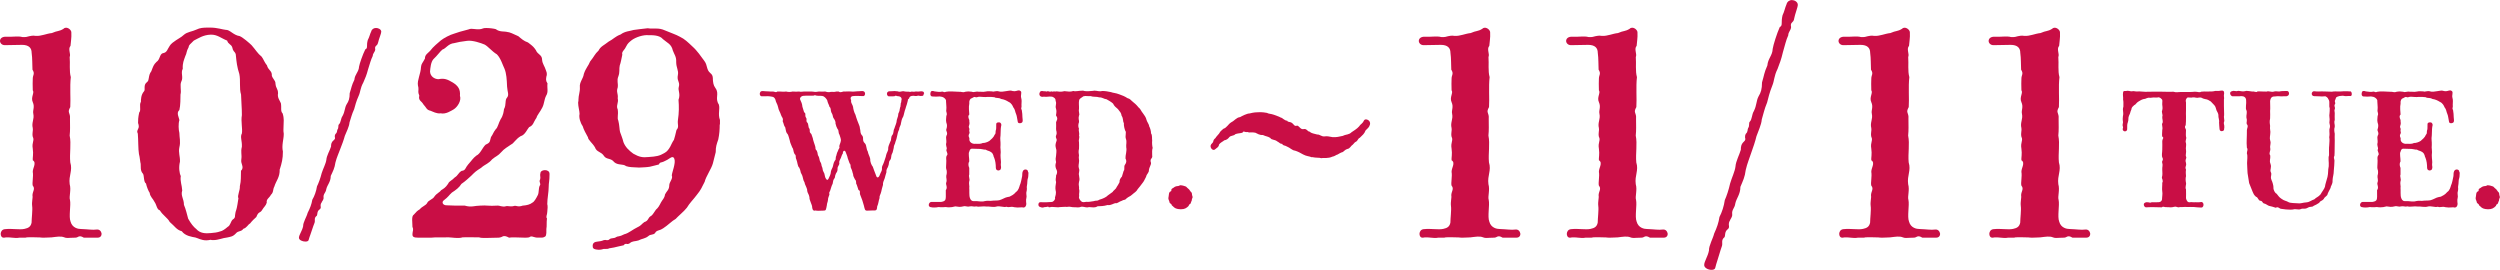
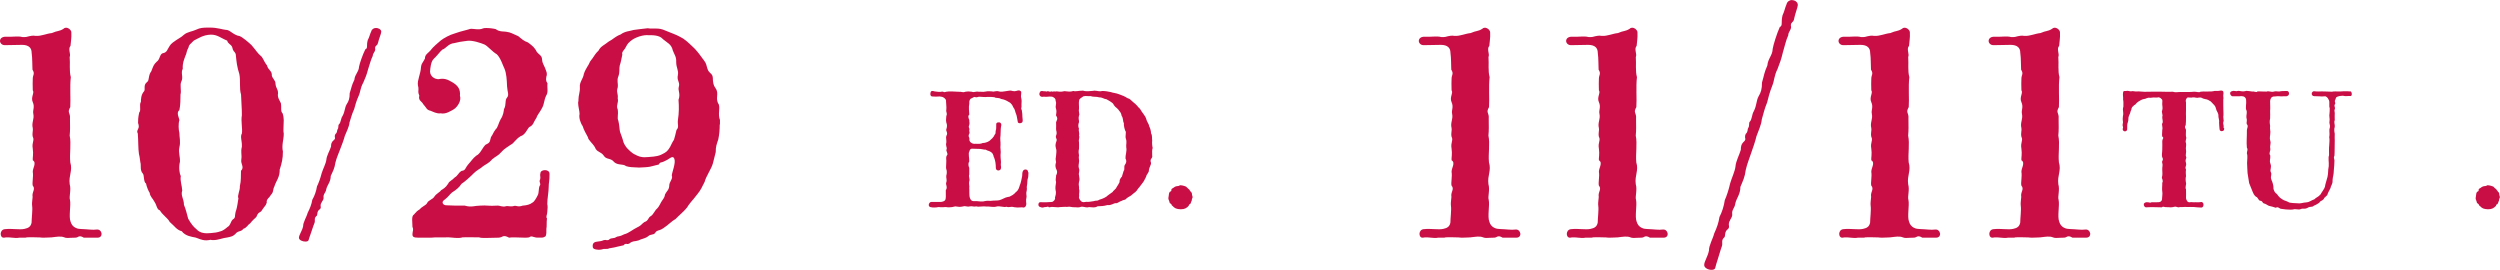
<svg xmlns="http://www.w3.org/2000/svg" id="_レイヤー_2" viewBox="0 0 421.18 45.45">
  <defs>
    <style>.cls-1{fill:#c90e45;}</style>
  </defs>
  <g id="_レイヤー_3">
    <path class="cls-1" d="M17.12,39.37c0,.33-.19.67-.67.67h-2.33c-.48-.29-.67-.24-.86-.19-.19.09-.33.19-.57.19-.62,0-1.05.05-1.33.05-.24,0-.38-.05-.52-.1-.57-.24-1.28-.1-2.14,0-.33,0-.76.05-1.28.05-.24,0-.52,0-.81-.05h-.33c-.48,0-1.05-.05-1.76,0-.14.05-.24.05-.33.05h-.67c-.19,0-.38,0-.62.05h-.24c-.38,0-.86-.1-1.38-.1-.19,0-.38,0-.57.05h-.1c-.67,0-.71-1.33.19-1.43,1.33-.14,2.47.14,3.33-.05.67-.14,1.05-.38,1.19-1.05,0-.62.19-2.23.1-2.76-.1-.81.14-1.38.05-1.85,0-.62.52-1.09.05-1.62-.14-.43.14-1.57,0-2.33,0-.33.14-.67.24-1,.09-.38.14-.71-.24-.95-.05-.33.14-1.05,0-1.95-.19-1.09.33-1.38,0-2-.14-.62.09-1.09,0-1.47-.24-.95.29-1.47.09-2.42-.14-.62.29-1.09-.09-1.95-.38-.81.33-1.57,0-2-.05-.95,0-1.33,0-1.95,0-.29.09-.52.14-.71.05-.24.05-.43-.19-.81-.05-.86,0-1.85-.14-2.85,0-.81-.48-1.33-1.62-1.33s-1.76.05-2.9.05c-.52,0-.81-.38-.81-.71,0-.38.33-.76,1.09-.71.95.05,2.04-.14,2.66.05.57.05.9-.05,1.19-.14.29-.05.57-.14,1.09-.05.95.05,1.76-.38,2.71-.48.95-.43,1.19-.24,1.95-.71.14-.14.29-.19.43-.19.48,0,.95.48.9.86.05.86-.1,1.52-.14,2.19-.48.57.1,1.33-.14,1.9.1,1.09-.1,2.33.19,3.38-.19,1.57,0,3.71-.09,5.04-.29.52-.29.76-.19,1,.05.19.19.43.14.95,0,1.24.05,1.9-.05,2.85.29,1.43-.05,3,.1,4.52.43,1.38-.29,2.19-.1,3.66.29,1-.14,2.09.05,2.66.19.9-.24,2.81.1,3.66.29,1.09,1.33,1.24,1.71,1.24,1.33.05,1.95.19,2.71.09.48-.05.76.33.81.71Z" />
    <path class="cls-1" d="M47.12,28.53c.05,1.33-.62,1.95-.9,2.9-.29.52-.1.95-.57,1.38-.29.57-.81.71-.71,1.33-.14.52-.48.71-.81,1.28-.14.24-.29.29-.43.38-.19.1-.33.29-.52.76-.24.19-.81.76-1.05,1.09-.38.19-.52.71-1.14.9-.33.52-.86.29-1.24.76-.52.57-.9.57-1.52.71-.67.05-1.43.43-2.28.43-.14,0-.33,0-.48-.05-.24.05-.48.09-.71.09-.86,0-1.43-.38-1.85-.48-.52-.1-1.71-.24-2.28-1.05-.9-.24-1.14-.81-2.04-1.57-.33-.67-1.14-1.09-1.66-1.95-.52-.14-.52-.9-.9-1.43-.24-.52-.76-.9-.81-1.52-.19-.24-.52-1.05-.62-1.57-.43-.24-.29-1.38-.52-1.66-.48-.52-.33-1.14-.38-1.66-.09-.29-.14-1.14-.29-1.66-.14-.81-.1-2.33-.19-3.42-.05-.14-.1-.24-.1-.33,0-.24.14-.38.19-.57.1-.19.1-.48-.05-.9,0-.43,0-.9.19-1.76.38-.38-.05-1.28.29-1.81,0-.33,0-1.19.52-1.76.29-.29-.19-1.05.52-1.57.43-.29.14-1.09.71-1.81.33-.86.38-1.09.86-1.57.62-.38.52-1.28,1.05-1.47.57-.09.71-.38.9-.76.19-.29.33-.67.76-1,.86-.67,1.47-.9,1.9-1.33.57-.52,1.47-.57,2.14-.9.57-.29,1.19-.33,1.85-.33h.52c1.09,0,2.04.33,2.57.38.67-.05,1.28.9,2.33,1.05.52.19,1.66,1.19,2,1.52.76.86,1,1.38,1.71,1.95.33.43.43.9.9,1.47.19.76.71.81.81,1.47-.1.62.67,1,.62,1.62.05.43.14.62.24.81.09.19.19.38.19.81-.14.71.29,1.19.48,1.66.14.76-.1,1.33.29,1.71.14.43.19.81.19,1.14,0,.57-.05,1.05-.05,1.62,0,.19,0,.38.05.62v.19c0,.76-.38,1.85-.14,2.85,0,1.24-.19,1.95-.52,3ZM40.75,19.4c0-1.38-.1-2-.14-3.47-.33-1.05-.05-2.33-.29-3.47-.38-1.14-.48-2.09-.57-3,0-.52-.19-.62-.38-.86-.1-.14-.19-.33-.24-.62-.19-.57-.67-.48-.86-1.14-1-.38-1.66-1.05-2.81-1-1.24.05-2.04.62-2.81,1-.48.52-.86.71-.86,1.09-.43.76-.29,1-.57,1.52-.24.71-.48,1.14-.43,2.14-.38.67.14,1.43-.24,2.14-.29.62.05,1.52-.14,2.19,0,.48,0,1.9-.19,2.62-.57.48-.05,1.24,0,1.71-.19.57-.14,1.62,0,2.14,0,.76.24,1.47,0,2.43-.19.9.14,1.52.1,2.42-.24.95-.1,1.95.14,2.42-.14.86.19,1.52.24,2.43-.29.9.29,1.38.29,2.42.33.76.52,1.66.71,2.33.48.86.9,1.38,1.38,1.76.62.71,1.52.76,2.42.67.62-.05,1.09-.1,1.62-.29.33-.05.81-.38,1.24-.76.48-.24.48-.9.86-1.24.33-.19.38-.38.38-.71.05-.24.05-.52.19-.86.14-.38.29-1.43.38-2-.24-.43.29-1.28.24-2.04.24-1.05.14-1.52.19-2.61.33-.29.29-.62.19-.95-.09-.29-.19-.57-.14-.9.14-.95-.14-1.24.1-2.19.05-1-.33-1.66,0-2.23.14-.81-.19-2,0-3.09Z" />
    <path class="cls-1" d="M63.68,7.2c-.04.3-.21.41-.33.53s-.21.23-.13.6c-.04.45-.42.64-.42,1.09-.33.64-.5,1.39-.79,2.26-.25.98-.46,1.43-.8,2.22-.54.98-.46,1.54-.79,2.26-.38.83-.63,1.73-.75,2.22-.42.9-.54,1.54-.79,2.26-.04.68-.54,1.62-.79,2.26-.13.53-.54,1.66-.79,2.26-.17.49-.59,1.39-.79,2.22-.13.94-.42,1.47-.79,2.26,0,1.02-.59,1.51-.75,2.22-.08.64-.54.79-.46,1.43.04.38-.29.64-.33.83-.17.23-.17.41-.17.56.04.26.08.45-.21.64-.42.3-.29.79-.42,1.02-.54.38-.25.79-.38,1.17-.17.41-.29.79-.38,1.05-.25.83-.42,1.13-.63,1.88-.04.19-.29.26-.54.26-.5,0-1.09-.26-1.09-.64,0-.49.54-1.13.71-1.96-.04-.6.63-1.66.75-2.22.42-.83.67-1.47.79-2.22.38-.64.67-1.47.79-2.26.25-.49.59-1.39.79-2.22.25-.79.71-1.62.79-2.26.04-.68.59-1.58.79-2.22,0-.41.04-.75.46-1.09.29-.23.21-.38.17-.56,0-.15,0-.3.13-.49.33-.26.21-.56.33-.75.25-.3.04-.68.25-.87.33-.3.29-.98.59-1.39.46-.83.33-1.36.71-2,.33-.49.5-.94.5-1.85.33-.98.29-1.24.79-2.26.08-.94.75-1.32.79-2.22.08-.49.63-2.07,1.05-2.9.25-.11.29-.26.29-.56,0-.23,0-.56.13-1.02.29-.53.33-.94.59-1.47.08-.34.42-.56.8-.56s.88.23.88.64c0,.3-.42,1.24-.54,1.85Z" />
    <path class="cls-1" d="M92.44,31.48c0,.9-.24,1.95-.24,2.9.1.33.05.81,0,1.33,0,.48-.29.81-.05,1.09-.1.76,0,1.24-.1,1.76,0,.33.05,1.09-.19,1.28-.14.09-.33.19-.57.19h-.81c-.24,0-.48-.1-.67-.14-.24-.09-.43-.09-.67.1-.24.05-.48.05-.76.05-.52,0-1.14-.05-1.76-.05-.29,0-.57,0-.86.05-.52-.29-.76-.29-1-.24-.19.09-.33.19-.71.24-.67,0-1.52.05-2.19.05-.48,0-.86,0-1.14-.1-1.28,0-1.9-.05-2.81,0-.29.1-.57.1-.86.1-.62,0-1.24-.14-1.95-.1h-1.24c-.38,0-.76,0-1.19.05h-2.23c-.71,0-.95-.14-.95-.52v-.09c0-.48.24-.71,0-1.19,0-.38-.05-.81-.05-1.19,0-.43.05-.76.29-.9.48-.52.48-.57,1-.9.38-.48,1-.62,1.24-1.05.14-.43.95-.62,1.19-1.05.43-.62.9-.71,1.14-1.09.38-.24.76-.43,1.19-1.09.19-.48.62-.52,1.14-1.09.52-.29.57-.76,1.14-1.09.43-.05.52-.19.67-.43.1-.19.24-.43.48-.71.62-.67.71-.95,1.33-1.43.71-.33,1-1.33,1.57-1.85.43-.19.62-.33.71-.57.05-.19.1-.43.19-.71.38-.52.33-.71.81-1.33.33-.24.48-1.09.81-1.66.48-.71.52-1.38.57-1.71.43-.76.1-1.52.52-1.95.38-.48.05-.95,0-1.85-.05-1.19-.1-2.19-.43-3-.29-.57-.62-1.76-1.28-2.43-.86-.52-1.52-1.38-2.09-1.66-.57-.24-2.04-.76-2.95-.62-.9.1-1.62.24-2.14.38-1.05.1-1.38.9-2,1.09-.33.24-.9,1.05-1.52,1.62-.43.48-.52,1.47-.57,2.09.05.86.81,1.28,1.43,1.28.95-.19,1.47,0,2.42.57.9.57,1.28,1.14,1.19,2.23.29.81-.43,1.9-1.05,2.28-.43.24-1.33.86-2.19.67-.67.1-1.33-.29-1.71-.43-.71-.14-.71-.57-1.19-1.05-.19-.33-.38-.48-.52-.62-.19-.24-.29-.38-.19-.9-.24-.52-.14-.76-.14-1.05,0-.19,0-.38-.09-.67-.14-.86.48-1.95.52-3.09.05-.57.29-.67.67-1.43-.05-.62.57-.95.86-1.28.52-.71,1.38-1.38,1.81-1.76.48-.38,1.52-.95,2.23-1.14.48-.19,1.33-.43,2.42-.71.67-.33,1.52.24,2.52-.19.1-.05.29-.05.52-.05.52,0,1.24.09,1.57.19.67.52,1.43.33,1.95.48.33,0,1.05.33,1.85.71.52.43.9.81,1.62,1.05l.38.29c.48.38.62.52.95,1,.29.76,1.05.76,1.05,1.62.05.71.43,1.05.67,1.85.19.43.14.76.05,1-.05.38-.14.67.19,1.14-.1.81.19,1.43-.24,2.09-.33.67-.29,1.28-.62,1.95-.43.86-.86,1.24-1,1.76-.57.81-.48,1.24-1.24,1.57-.29.29-.67,1.33-1.43,1.52-.81.48-1.19,1.24-1.57,1.38-.57.38-1.28.81-1.66,1.28-.62.71-.9.67-1.57,1.24-.62.76-1.24.86-1.85,1.43-.9.57-1,.67-1.66,1.33-.43.38-.95.9-1.66,1.38-.38.62-.9,1-1.62,1.47-.48.43-.57.71-1.33,1.28-.43.29-.24.9.57.86.57.05,1.85.05,2.95.05,1.09.33,1.71,0,2.57,0,1.14-.09,1.47.1,2.85,0,.52-.05.86.29,1.52.1.29-.1.76.14,1.38-.05.33-.1.62.24,1.43-.05.71-.05,1.24-.19,1.66-.52.29-.14.62-.71.9-1.28.19-.38.1-1.09.29-1.52.19-.24.1-.38.05-.57-.05-.14-.1-.29.05-.57.1-.43-.1-.57.05-1.09.05-.29.43-.43.76-.43.38,0,.76.19.76.62v.14c0,1.09-.14,1.33-.14,2.09Z" />
    <path class="cls-1" d="M121.25,20.97c0,.86-.05,1.62-.24,2.52-.29.86-.43,1.19-.43,2.14l-.48,1.9c-.24.9-1.19,2.23-1.38,3.09-.57,1.09-.57,1.28-1.38,2.28-.57.76-1.14,1.28-1.62,2.09-.43.57-1.52,1.47-1.9,1.9-.57.29-1.28,1.05-2.09,1.57-.29.19-.52.29-.71.33-.29.1-.48.14-.67.48-.24.33-.81.19-1.09.48-.57.48-1.09.43-1.71.76-.57.19-1,.05-1.47.48-.24.14-.38.14-.52.09-.19,0-.33,0-.48.24-.76.19-1.19.24-1.66.38-.38.05-.57.09-.81.14-.14.1-.33.1-.71.1-.29-.05-.43.14-1,.14-1-.05-1.05-.29-1.05-.67,0-.48.33-.67.81-.71.33-.05.62-.05,1.05-.24.19-.05.33-.05.48,0,.14,0,.29.05.48-.14.33-.29.76-.09,1.14-.38.29-.19.48,0,1.38-.48.67-.14,1.43-.81,2.23-1.19.57-.24.71-.57,1.14-.86.67-.19.62-.71,1-.95.38-.19.48-.48.95-1.14.38-.33.52-.57.86-1.24.29-.52.57-.67.67-1.33.24-.52.71-.76.71-1.52,0-.57.67-1.14.43-1.66,0-.48.71-2.09.43-2.81-.1-.24-.19-.29-.33-.29-.29,0-.71.43-1.19.62-.24.14-.43.19-.57.24-.24.05-.38.05-.52.38-.62.19-.86.19-1.52.38-.62.1-1.09.1-1.81.14-1-.05-1.66-.05-2.19-.24-.52-.43-1.33-.09-2-.67-.57-.76-1.33-.38-1.76-1.09-.43-.67-1.24-.62-1.47-1.38-.43-.76-1.19-1.28-1.19-1.71-.33-.62-.71-1.24-.9-1.9-.38-.52-.67-1.47-.52-2.04,0-.52-.24-1.24-.24-1.85,0-.09,0-.24.05-.33v-.19c0-.81.29-1.33.24-2.14-.09-.86.57-1.43.67-2.23.33-1,.81-1.43,1.05-2.09.71-.86.76-1.24,1.43-1.85.33-.71.95-.9,1.71-1.52.76-.38,1.09-.86,2-1.19.76-.57,1.62-.57,2.19-.76.48-.05,1.66-.24,2.38-.29.14,0,.29.05.43.05h.95c.52,0,.95.05,1.57.33.86.38,1.81.67,2.47,1.05.81.38,1.38.95,2.09,1.62.86.76,1.47,1.71,2.04,2.47.57.76.29,1.43,1,2.04.43.33.43.71.43,1.14.05.43.05.86.43,1.38.71.95-.14,1.71.57,2.76.24.76-.19,1.62.19,2.61v.76ZM114.36,14.64c.14-.48,0-.71-.1-1.05-.1-.24-.14-.52-.05-1,.14-.71-.29-1.19-.29-2.14.05-.9-.33-1.28-.57-1.95-.24-1.09-.95-1.28-1.66-1.9-.57-.71-1.81-.67-2.42-.67-.9-.09-2.14.33-2.81.81-.48.38-.71.57-.95,1.05-.14.29-.29.52-.43.67-.19.24-.33.43-.24.76-.19.86-.24,1.28-.43,1.81-.14.57.05,1.09-.24,1.85-.29.71,0,1.14-.1,1.85-.29.81.1,1,0,1.85.19.71-.33,1.24,0,1.85.14,1-.14,1.38.1,1.9.19.71.19,1.57.29,1.9.14.43.43,1.09.57,1.71.33.86.95,1.43,1.66,1.95,1,.57,1.57.67,2.52.57,1.38-.09,1.9-.19,2.71-.67.48-.24.76-.67,1-1.09.19-.38.38-.81.62-1.14.14-.48.24-.81.43-1.66.48-.52.14-.9.24-1.66.19-1.24.19-2.33.1-3.42.38-1.05-.14-1.57.05-2.19Z" />
-     <path class="cls-1" d="M155.62,15.78c0,.19-.05.35-.21.37-.46.08-.62-.08-.78-.03-.21.08-.32.05-.51.05-.21-.08-.4,0-.56,0-.21.05-.29.16-.35.24-.05.11-.03.19-.13.24s-.11.11-.13.19c0,.08,0,.16-.03.21-.11.46-.19.7-.27.91-.03.11-.08.24-.11.38-.16.37-.27,1.07-.37,1.29-.29.48-.29.75-.38,1.12,0,.37-.29.59-.32,1.1-.19.35-.24.64-.32,1.02-.08.48-.16.64-.29,1.02-.08.48-.29.54-.29,1.02-.16.54-.13.78-.32,1.04-.16.35-.03.67-.29,1.02-.29.29-.13.62-.32,1.02-.05.19-.13.29-.19.4-.08.16-.13.29-.11.62-.11.32-.21.72-.29,1.02-.11.37-.35.7-.29,1.12-.13.46-.27.91-.29,1.12-.11.51-.35.72-.29,1.1-.19.54-.16.88-.4,1.42-.03.43-.05.67-.46.67h-.38c-.38,0-.62.03-.86.03-.38,0-.38-.21-.54-.86-.11-.48-.4-1.31-.59-1.74-.11-.24-.08-.4-.08-.54,0-.16-.03-.24-.24-.35l-.29-.88c-.13-.16-.11-.32-.11-.46s-.03-.27-.19-.43c-.21-.46-.29-.48-.32-.91-.08-.13-.13-.59-.29-.88-.13-.24-.13-.4-.13-.56-.03-.13-.03-.27-.16-.35-.13-.32-.21-.62-.32-.88-.03-.27-.21-.64-.32-.96-.13-.46-.51-.37-.51.19-.19.21-.21.51-.32.72-.08.21-.35.54-.27.88.05.29-.29.54-.29.86,0,.48-.05.54-.27.88-.24.48-.11.75-.29.86-.16.24-.21.43-.27.88-.19.32-.29.8-.4,1.1-.03.13-.08.19-.11.24-.05.11-.11.16-.03.43-.05.27-.27.64-.24.91-.05.46-.19.62-.19.91-.08.4-.11.64-.19.8-.05.08-.13.13-.29.13-.38,0-.72.03-.99.03-.21,0-.37-.03-.48-.05-.05.03-.11.03-.13.03-.32,0-.35-.29-.4-.56.03-.4-.51-1.23-.46-1.71-.08-.51-.35-.72-.38-1.1.05-.29-.32-.91-.38-1.12-.03-.37-.27-.54-.29-.83-.11-.35-.08-.48-.27-.83-.24-.32-.11-.56-.4-1.1-.29-.21-.29-.94-.48-1.37-.11-.24-.11-.4-.11-.56,0-.13-.03-.24-.19-.35-.27-.48-.13-.78-.4-1.12-.16-.4-.38-.88-.4-1.12-.11-.35-.21-.86-.38-1.15-.27-.21-.29-.62-.4-1.12-.24-.27-.21-.54-.43-1.04.16-.54-.19-.67-.29-1.07-.08-.35-.43-.83-.48-1.29-.13-.59-.35-.72-.46-1.29-.16-.38-.37-.43-.51-.46-.54-.11-.78-.11-1.66-.08-.27.05-.46-.13-.46-.4,0-.08.03-.19.08-.29.05-.11.16-.19.43-.19.11,0,.21,0,.38.03.59,0,.91.08,1.34.05.13,0,.24.05.35.08.11.03.21.05.38-.08.56-.03,1.02.08,1.47,0,.46.11.75.08,1.1,0,.37.03.83.03,1.1,0,.32.11.64-.03,1.1,0,.43.03,1.07-.03,1.34.03.38.08.54,0,.88-.03.35.03.78,0,1.1,0,.72.24.83,0,1.18.05.46.08.56-.11,1.07-.05.21.16.35.11.51.08.16-.05.29-.11.54-.08.59-.05.88,0,1.1,0,.21.05.72-.03,1.1-.05h.13c.21,0,.37-.03.54-.03.11,0,.19,0,.29.05.35.13.29.8-.08.8-.56,0-.8-.05-1.31-.03-.29.05-.56-.03-.72.16-.21.27,0,.46,0,.62-.08.43.24.64.32,1.07.03.35.19.96.4,1.31.05.24.24.75.32.99.21.59.46,1.04.43,1.29.16.43-.03.83.43,1.29.11.19.11.35.11.51,0,.24,0,.48.35.8.24.29.19.94.43,1.29.13.62.32.78.43,1.31-.05.43.21,1.04.43,1.29.08.21.32.94.54,1.45.05.21.16.35.27.35.13,0,.27-.13.38-.46.16-.46.4-.7.35-1.02-.05-.43.16-.54.35-1.12.08-.35.32-.83.35-1.15.08-.4.4-.78.35-1.12-.03-.27.19-.75.35-1.15.24-.32.05-.8.35-1.12.27-.35.13-.75.35-1.12.13-.48.38-.88.4-1.42.11-.38.16-.51.21-.67,0-.11.03-.21.05-.4.08-.19.21-.43.21-.54,0-.13.03-.21.05-.32.03-.08.05-.16.05-.29.08-.05.08-.08.08-.11,0-.05,0-.08-.03-.13,0-.05,0-.11.05-.16-.03-.19.03-.27.05-.32s.05-.08.03-.16c0-.08.03-.16.03-.24.03-.08.05-.16.03-.24-.05-.27-.29-.43-.67-.43-.08,0-.13-.03-.19-.05-.11-.05-.19-.05-.24.03-.11.05-.4.05-.94.05-.27.05-.43-.19-.43-.43,0-.21.13-.43.46-.43h.27c.21,0,.38-.03.56-.03.16,0,.32.03.54.05.35.16.62-.03.91-.03.08,0,.19.03.27.05.13.03.27.03.54.03.08-.03.43.11.51,0,.27-.03.46.05.62,0,.24-.08.46.03.78-.03.13-.03.21-.03.29-.03s.19,0,.32.05c.13.03.19.21.19.38ZM141.67,23.71c.03-.29-.13-.64-.24-1.02-.24-.32-.08-.78-.32-.94-.19-.35-.24-.51-.35-.94.05-.29-.13-.64-.35-.94-.13-.19-.05-.48-.35-.94-.16-.32,0-.7-.32-.94-.03-.24-.21-.48-.32-.86,0-.24-.24-.54-.43-.72-.29-.29-.54-.27-1.12-.27-.27,0-.4-.05-.48-.08-.11-.03-.16-.05-.29.05-.54.03-1.21-.03-1.63.03-.48-.03-.78.38-.67.62.19.4.35.75.38,1.21l.29.94c.21.13.21.24.21.4,0,.13-.03.29.11.51.11.16.11.29.08.4,0,.16-.03.32.21.51.16.38.08.8.29.94.05.13.05.24.05.32,0,.19-.03.32.27.59.08.32.27.64.29.94.05.27.21.62.29.91.08.19.08.32.11.43,0,.19,0,.32.21.51.21.35.11.72.29.91.19.32.16.7.29.94.27.35.19.7.32.91.13.16.03.51.29.91.13.11.16.64.29.94.11.21.21.32.32.32.05,0,.13-.05.19-.19.16-.29.4-.86.38-1.04,0-.32.24-.72.32-.91.11-.27.08-.62.35-1.07.19-.19.16-.27.16-.4,0-.05,0-.13.03-.27.13-.24.11-.59.35-.99.05-.21.13-.32.19-.4.05-.11.11-.19.03-.38.03-.27.24-.62.27-.94Z" />
    <path class="cls-1" d="M173.27,29.04c0,.13-.03.29-.03.51v.08c0,.35-.16.51-.16.96,0,.54-.16.94-.08,1.1.03.54-.16.62-.08,1.1.11.51-.11.64-.05,1.21.11.43-.03.96-.43.96h-.08c-.08-.03-.16-.03-.24-.03-.21,0-.43.03-.7.03-.16,0-.32-.03-.54-.05-.67-.19-.8.11-1.31-.08-.4.16-1.18-.19-1.69-.03s-1.23-.05-1.61,0c-.75-.11-1.31.11-1.79-.03-.46.11-.62-.08-1.1,0-.48.13-.7-.13-1.1,0-.62.16-.8.05-1.34,0-.38.11-.72.16-1.07.16-.19,0-.4-.03-.56-.05-.29.03-.48.03-.67.03-.16,0-.29,0-.51-.03-.21.05-.48.08-.75.08-.16,0-.35,0-.51-.05-.27,0-.4-.19-.4-.38,0-.27.21-.56.59-.51.4-.03.91.03,1.5,0,.4-.08.67-.13.75-.51.08-.43,0-.8.03-1.47.38-.51-.08-.94.08-1.31.16-.43-.05-.72,0-1.12.13-.4.11-.88,0-1.12-.08-.29,0-.56,0-1.12.05-.48-.11-.78.08-1.15.19-.16.11-.37.03-.59-.08-.16-.13-.32-.05-.51.11-.24-.21-.56-.05-1.1.05-.32-.11-.86,0-1.12.35-.51-.13-.86,0-1.12.13-.4.16-.75,0-1.12-.11-.51,0-.7,0-1.12.13-.27.08-.43.03-.62-.05-.13-.08-.29-.03-.51.05-.38-.05-.94-.05-1.34.08-.32-.4-.75-.83-.78-.27-.11-.67.05-1.29-.03-.32.05-.64-.11-.48-.7.08-.29.35-.27.67-.16.48.03.78.16,1.29.03.11,0,.19.05.27.08.11.03.19.03.38-.05.51-.11,1.39-.03,2.12,0,.51-.05.62.19,1.12,0,.51-.08.67-.05,1.12,0,.32.16.62-.11,1.15,0,.4-.05.56.08,1.12-.03.54-.11.64-.03,1.15-.03.21.13.64-.16,1.12,0,.29.11.75.03,1.12-.03.35-.03.54-.11.78-.11.13,0,.27.03.43.08.46.11.75-.11,1.02-.11.11,0,.21.03.32.13.24.21-.05.67.08,1.12.13.46.05.67.05,1.18.03.16,0,.29,0,.4-.05.13-.08.27.05.48.08.56.11.75.11,1.18,0,.32.11.62,0,.83-.05.13-.27.21-.43.21-.24,0-.35-.08-.37-.32-.13-.64-.13-.88-.24-1.15-.24-.54-.16-.8-.51-1.23-.08-.24-.35-.72-.75-.88-.43-.27-.78-.43-1.29-.51-.46-.27-.83-.08-1.12-.29-.35-.03-.75-.08-1.18-.05-.51.05-.7,0-1.29-.03-.35-.03-.51.19-.78.05-.19-.08-.35.11-.59.21-.27.05-.46.4-.4.91-.13.56-.03,1.34,0,1.82-.24.24-.19.48,0,.94-.03.27.11.54-.03.88-.16.4.08.51.05.64-.05.21-.03.35,0,.46s.05.19-.03.32c-.24.46.05.64.03.83-.11.56.48.96,1.07.86.51.03.86.03,1.18-.13.24.03.8-.13,1.12-.35.27-.24.72-.59.88-1.04.16-.16.16-.29.16-.43s0-.27.08-.46c.05-.32,0-.59.03-.94.03-.27.54-.35.72-.16.21.21.13.43.08.64-.08.54-.03.8-.08,1.47-.11.67.03.94,0,1.61-.08.56.11.96,0,1.71,0,.75.13,1.04.05,1.53-.03.24.13.51-.03.86-.08.11-.24.19-.38.19-.21,0-.43-.13-.43-.43,0-.62-.08-1.21-.27-1.69-.19-.29-.05-.59-.51-.96-.4-.27-.54-.19-.94-.43-.32.03-.7-.16-1.31-.13l-.99-.03c-.38.03-.38.32-.46.51-.19.27.03,1.18,0,1.63-.24.43-.11.83,0,1.1v1.12c-.16.32.16.78,0,1.12-.11.35.08.94,0,1.12.05.43-.05,1.26.11,1.69.08.21.19.51.56.54h.56c.35,0,.88.16,1.39,0,.56-.13.78.03,1.42-.08.62-.05.86.05,1.42-.21.54-.27.7-.35,1.34-.46.29-.16.67-.29,1.07-.78.43-.27.56-.86.64-1.12.21-.43.29-1.07.4-1.53.05-.27-.03-.54.13-.88.19-.38.72-.32.83-.03.03.08.05.16.05.24Z" />
    <path class="cls-1" d="M193.99,26.68c-.11.16-.24.32-.08.75.05.32-.32.8-.35,1.21.03.48-.37.62-.48,1.15-.29.54-.35.75-.62,1.07-.21.32-.59.75-.78.99-.24.48-.62.62-.88.88-.46.43-.62.35-1.04.72-.24.32-.46.16-.75.37-.46.13-.83.51-1.02.4-.43.03-.83.43-1.39.32-.72.21-1.18.19-1.69.21-.24.16-.46.19-.67.19-.24,0-.51-.03-.78-.05-.11.03-.21.05-.32.05-.32,0-.7-.16-.99-.11-.16.08-.35.11-.54.11h-.05c-.27,0-.54-.05-.8-.03-.46-.08-.59-.11-1.02-.05-.35-.05-.72.03-1.21.03-.11.03-.21.03-.32.03-.24,0-.48-.03-.83-.05-.21-.05-.4.05-.59.05-.05,0-.08,0-.13-.03-.05-.11-.13-.08-.24-.05-.11.03-.24.05-.43.05-.16.05-.27.08-.35.08-.13,0-.21-.03-.35-.08-.27-.05-.35-.24-.35-.43,0-.21.13-.43.38-.4.72.05,1.29,0,1.79-.03.38.03.75-.51.62-.72.05-.27.27-.7.11-1.26-.08-.43,0-.83.08-1.37-.16-.48.03-.78,0-1.12.29-.51.16-.86,0-1.12-.13-.4-.16-.62,0-1.12-.11-.54-.08-.62,0-1.12,0-.21.13-.83,0-1.12-.13-.54-.13-.64,0-1.12.16-.35.11-.51.03-.64-.05-.13-.11-.27-.03-.48.24-.56-.03-.78,0-1.12,0-.24.03-.78,0-1.12.03-.24.43-.56,0-1.12-.05-.19.16-.56,0-1.12-.21-.62.16-.78-.08-1.37.03-.4-.29-.59-.59-.7-.59-.08-.8.08-1.39,0-.7.16-.91-.4-.64-.8.05-.11.19-.16.32-.16.11,0,.24.03.35.05.24,0,.35,0,.48.05.13-.11.19-.05.32-.03.05.03.16.05.29.05.11-.08.19-.05.24-.03.05.03.11.05.19,0,.29-.05.43.05.59-.03.7.11.99.05,1.31-.03.67.05.94.16,1.53-.03.32.13.86-.05,1.53-.05h.13c.38.16,1.18.08,1.66.03.08-.03.19-.03.27-.03.4,0,.78.19,1.26.05.48,0,.96.08,1.47.19.4.16.8.13,1.42.38.56.21.83.29,1.37.64.48.11.51.32,1.02.72.46.35.72.7.86.86.32.21.43.64.72.96.21.27.54.75.59,1.07s.46.8.46,1.12c.16.27.32.8.32,1.21.24.29.13.96.19,1.21-.05.32,0,.94.08,1.23-.13.38-.08.75-.08,1.26.05.27-.03.4-.11.51ZM189.74,24.78c-.05-.43.13-.91-.05-1.37-.19-.51.13-1.15-.11-1.37-.13-.32-.27-.86-.24-1.31-.21-.29-.05-.75-.38-1.23-.08-.51-.24-.62-.62-1.12-.4-.35-.59-.46-.83-.94-.32-.29-.78-.54-1.1-.72-.46-.03-.62-.32-1.23-.32-.43-.16-1.07-.03-1.39-.21-.64.05-.8-.08-1.26.03-.4.24-.67.46-.72.62-.11.54,0,.96-.03,1.53-.11.43.16.88,0,1.1-.16.54.05.8,0,1.12-.11.27-.19.7,0,1.12-.13.27.13.72,0,1.12.16.37-.11.62,0,1.12,0,.43.03.67,0,1.1-.13.54-.03.88,0,1.12-.11.48.08.88,0,1.12,0,.29-.16.7,0,1.12.16.4-.11.72,0,1.12.08.56.13.7,0,1.12-.13.54.08.88,0,1.1.16.62-.05.75.03,1.31-.13.29.11.64.35.86.24.21.51.13.83.08.51.05.72-.05,1.26-.11.21-.08.35-.08.48-.08.16,0,.29-.03.54-.19.24-.05.83-.27,1.15-.51.24-.24.64-.46,1.04-.78.05-.19.59-.51.64-.78.11-.11.43-.7.51-.86-.03-.4.16-.67.4-.94l.29-.96c.24-.21,0-.72.21-1.02.35-.46.24-.86.11-1.04-.03-.8.27-1.21.11-1.98Z" />
    <path class="cls-1" d="M200.45,32.06c.05.08.08.19.21.29.16.13.13.24.16.4,0,.05,0,.13.05.24.03.08.05.13.05.19,0,.11-.03.19-.08.27-.03.08-.05.13-.05.19,0,.13-.03.19-.05.24-.03.05-.08.11-.11.27-.03.13-.08.19-.16.24-.11.05-.21.11-.19.27-.4.43-.75.59-1.29.59h-.13c-.59-.03-.88-.08-1.45-.67-.03-.29-.35-.27-.38-.51-.05-.29-.19-.43-.19-.64v-.08c.05-.21.05-.4.08-.56.03-.27.08-.46.29-.54.16-.05.13-.16.13-.24,0-.11.03-.19.21-.29.16-.08.21-.13.29-.19.05-.03.11-.08.27-.13.24-.08.43,0,.7-.19.38,0,.67.11.91.19.13.05.19.11.24.19.05.05.13.13.27.24.13.08.16.16.19.24Z" />
-     <path class="cls-1" d="M221.03,26.5c-.56-.21-.94-.18-1.47-.47-.5-.29-.91-.5-1.38-.65-.47-.03-.85-.5-1.38-.7-.38-.24-.62-.09-.79-.44-.38,0-.38-.18-.82-.41-.47-.38-.97-.21-1.18-.59-.53-.32-.65-.21-1.26-.5-.53.06-.94-.24-1.26-.38-.65-.15-.88.06-1.32-.12-.53.09-.65-.29-.85.12-.47.12-.85.09-1.23.26-.15.26-.76.21-.97.47-.26.32-.44.47-.88.56-.15.18-.62.32-.88.73,0,.35-.35.53-.59.73-.35.38-.82-.06-.82-.47v-.09c.09-.38.35-.38.44-.68.12-.59.35-.44.47-.76.18-.26.53-.56.59-.71.06-.21.47-.53.65-.7.59-.18.79-.76,1.32-1.09.59-.29.88-.82,1.5-.88.32-.18,1.15-.62,1.62-.62.65-.18,1.2-.21,1.7-.21h.18c.32,0,.65.06,1.03.12.29.18.62.12,1.18.32.47.21.68.21,1.15.47.29.03.62.53,1.09.53.03.23.41.18.65.29.53.29.47.73,1.03.53.38.12.56.71,1.09.59.53-.12.62.44,1.03.44.23.29.76.32,1.23.47.47-.03.71.38,1.26.32.44-.06.65,0,1.32.12.73.06,1.12-.09,1.76-.21.56-.29,1-.15,1.47-.62.26-.18.91-.56,1.26-.97.23-.41.53-.38.82-1,.21-.41,1.03-.09,1.03.47,0,.09,0,.15-.03.24-.12.44-.38.62-.73.97-.21.59-.56.82-.97,1.23-.38.18-.32.53-.68.68-.21.06-.38.44-.71.65-.32.41-.53.56-.73.56-.38.12-.62.47-.79.53-.21.03-.65.29-.85.41-.29.06-.44.29-.85.35-.38.18-.73.21-1.06.23h-.29c-.21,0-.38,0-.53.03-.35-.12-.88-.03-1.53-.18Z" />
    <path class="cls-1" d="M256.15,39.37c0,.33-.19.67-.67.67h-2.33c-.48-.29-.67-.24-.86-.19-.19.09-.33.19-.57.19-.62,0-1.05.05-1.33.05-.24,0-.38-.05-.52-.1-.57-.24-1.28-.1-2.14,0-.33,0-.76.05-1.28.05-.24,0-.52,0-.81-.05h-.33c-.48,0-1.05-.05-1.76,0-.14.05-.24.05-.33.05h-.67c-.19,0-.38,0-.62.05h-.24c-.38,0-.86-.1-1.38-.1-.19,0-.38,0-.57.05h-.1c-.67,0-.71-1.33.19-1.43,1.33-.14,2.47.14,3.33-.05.67-.14,1.05-.38,1.19-1.05,0-.62.19-2.23.1-2.76-.1-.81.14-1.38.05-1.85,0-.62.52-1.09.05-1.62-.14-.43.14-1.57,0-2.33,0-.33.14-.67.24-1,.1-.38.14-.71-.24-.95-.05-.33.14-1.05,0-1.95-.19-1.09.33-1.38,0-2-.14-.62.09-1.09,0-1.47-.24-.95.29-1.47.09-2.42-.14-.62.29-1.09-.09-1.95-.38-.81.33-1.57,0-2-.05-.95,0-1.33,0-1.95,0-.29.09-.52.14-.71.05-.24.05-.43-.19-.81-.05-.86,0-1.85-.14-2.85,0-.81-.48-1.33-1.62-1.33s-1.76.05-2.9.05c-.52,0-.81-.38-.81-.71,0-.38.33-.76,1.09-.71.95.05,2.04-.14,2.66.05.57.05.9-.05,1.19-.14.29-.05.57-.14,1.09-.05.95.05,1.76-.38,2.71-.48.95-.43,1.19-.24,1.95-.71.14-.14.29-.19.43-.19.48,0,.95.48.9.86.05.86-.1,1.52-.14,2.19-.48.57.1,1.33-.14,1.9.09,1.09-.1,2.33.19,3.38-.19,1.57,0,3.71-.1,5.04-.29.52-.29.76-.19,1,.05.19.19.43.14.95,0,1.24.05,1.9-.05,2.85.29,1.43-.05,3,.09,4.52.43,1.38-.29,2.19-.09,3.66.29,1-.14,2.09.05,2.66.19.9-.24,2.81.1,3.66.29,1.09,1.33,1.24,1.71,1.24,1.33.05,1.95.19,2.71.09.48-.05.76.33.81.71Z" />
    <path class="cls-1" d="M280.97,39.37c0,.33-.19.67-.67.67h-2.33c-.48-.29-.67-.24-.86-.19-.19.09-.33.19-.57.19-.62,0-1.05.05-1.33.05-.24,0-.38-.05-.52-.1-.57-.24-1.28-.1-2.14,0-.33,0-.76.05-1.28.05-.24,0-.52,0-.81-.05h-.33c-.48,0-1.05-.05-1.76,0-.14.05-.24.05-.33.05h-.67c-.19,0-.38,0-.62.05h-.24c-.38,0-.86-.1-1.38-.1-.19,0-.38,0-.57.05h-.1c-.67,0-.71-1.33.19-1.43,1.33-.14,2.47.14,3.33-.05.67-.14,1.05-.38,1.19-1.05,0-.62.19-2.23.1-2.76-.1-.81.14-1.38.05-1.85,0-.62.52-1.09.05-1.62-.14-.43.14-1.57,0-2.33,0-.33.14-.67.24-1,.1-.38.14-.71-.24-.95-.05-.33.14-1.05,0-1.95-.19-1.09.33-1.38,0-2-.14-.62.09-1.09,0-1.47-.24-.95.29-1.47.09-2.42-.14-.62.29-1.09-.09-1.95-.38-.81.33-1.57,0-2-.05-.95,0-1.33,0-1.95,0-.29.09-.52.14-.71.05-.24.05-.43-.19-.81-.05-.86,0-1.85-.14-2.85,0-.81-.48-1.33-1.62-1.33s-1.76.05-2.9.05c-.52,0-.81-.38-.81-.71,0-.38.33-.76,1.09-.71.95.05,2.04-.14,2.66.05.57.05.9-.05,1.19-.14.29-.05.57-.14,1.09-.05.95.05,1.76-.38,2.71-.48.95-.43,1.19-.24,1.95-.71.14-.14.29-.19.43-.19.48,0,.95.48.9.86.05.86-.1,1.52-.14,2.19-.48.57.1,1.33-.14,1.9.09,1.09-.1,2.33.19,3.38-.19,1.57,0,3.71-.1,5.04-.29.52-.29.76-.19,1,.05.19.19.43.14.95,0,1.24.05,1.9-.05,2.85.29,1.43-.05,3,.09,4.52.43,1.38-.29,2.19-.09,3.66.29,1-.14,2.09.05,2.66.19.9-.24,2.81.1,3.66.29,1.09,1.33,1.24,1.71,1.24,1.33.05,1.95.19,2.71.09.48-.05.76.33.81.71Z" />
    <path class="cls-1" d="M302.27,3.14c-.05.38-.24.52-.38.67-.14.14-.24.29-.14.76-.05.57-.48.81-.48,1.38-.38.81-.57,1.76-.9,2.85-.29,1.24-.52,1.81-.9,2.81-.62,1.24-.52,1.95-.9,2.85-.43,1.05-.71,2.19-.86,2.81-.48,1.14-.62,1.95-.9,2.85-.05.86-.62,2.04-.9,2.85-.14.67-.62,2.09-.9,2.85-.19.62-.67,1.76-.9,2.81-.14,1.19-.48,1.85-.9,2.85,0,1.28-.67,1.9-.86,2.81-.1.81-.62,1-.52,1.81.05.48-.33.81-.38,1.05-.19.29-.19.52-.19.71.05.33.1.57-.24.81-.48.38-.33,1-.48,1.28-.62.48-.29,1-.43,1.47-.19.52-.33,1-.43,1.33-.29,1.05-.48,1.43-.71,2.38-.05.24-.33.33-.62.33-.57,0-1.24-.33-1.24-.81,0-.62.62-1.43.81-2.47-.05-.76.71-2.09.86-2.81.48-1.05.76-1.85.9-2.81.43-.81.76-1.85.9-2.85.29-.62.67-1.76.9-2.81.29-1,.81-2.04.9-2.85.05-.86.67-2,.9-2.81,0-.52.05-.95.52-1.38.33-.29.24-.48.19-.71,0-.19,0-.38.14-.62.38-.33.24-.71.38-.95.29-.38.05-.86.29-1.09.38-.38.33-1.24.67-1.76.52-1.05.38-1.71.81-2.52.38-.62.57-1.19.57-2.33.38-1.24.33-1.57.9-2.85.1-1.19.86-1.66.9-2.81.09-.62.71-2.61,1.19-3.66.29-.14.33-.33.33-.71,0-.29,0-.71.14-1.28.33-.67.38-1.19.67-1.85.1-.43.48-.71.9-.71s1,.29,1,.81c0,.38-.48,1.57-.62,2.33Z" />
    <path class="cls-1" d="M326.86,39.37c0,.33-.19.67-.67.67h-2.33c-.48-.29-.67-.24-.86-.19-.19.09-.33.19-.57.19-.62,0-1.05.05-1.33.05-.24,0-.38-.05-.52-.1-.57-.24-1.28-.1-2.14,0-.33,0-.76.05-1.28.05-.24,0-.52,0-.81-.05h-.33c-.48,0-1.05-.05-1.76,0-.14.05-.24.05-.33.05h-.67c-.19,0-.38,0-.62.05h-.24c-.38,0-.86-.1-1.38-.1-.19,0-.38,0-.57.05h-.1c-.67,0-.71-1.33.19-1.43,1.33-.14,2.47.14,3.33-.05.67-.14,1.05-.38,1.19-1.05,0-.62.19-2.23.1-2.76-.1-.81.14-1.38.05-1.85,0-.62.52-1.09.05-1.62-.14-.43.14-1.57,0-2.33,0-.33.14-.67.24-1,.1-.38.14-.71-.24-.95-.05-.33.14-1.05,0-1.95-.19-1.09.33-1.38,0-2-.14-.62.09-1.09,0-1.47-.24-.95.29-1.47.09-2.42-.14-.62.29-1.09-.09-1.95-.38-.81.33-1.57,0-2-.05-.95,0-1.33,0-1.95,0-.29.09-.52.14-.71.05-.24.05-.43-.19-.81-.05-.86,0-1.85-.14-2.85,0-.81-.48-1.33-1.62-1.33s-1.76.05-2.9.05c-.52,0-.81-.38-.81-.71,0-.38.33-.76,1.09-.71.95.05,2.04-.14,2.66.05.57.05.9-.05,1.19-.14.29-.05.57-.14,1.09-.05.95.05,1.76-.38,2.71-.48.95-.43,1.19-.24,1.95-.71.14-.14.29-.19.43-.19.48,0,.95.48.9.86.05.86-.1,1.52-.14,2.19-.48.57.1,1.33-.14,1.9.09,1.09-.1,2.33.19,3.38-.19,1.57,0,3.71-.1,5.04-.29.52-.29.76-.19,1,.05.19.19.43.14.95,0,1.24.05,1.9-.05,2.85.29,1.43-.05,3,.09,4.52.43,1.38-.29,2.19-.09,3.66.29,1-.14,2.09.05,2.66.19.9-.24,2.81.1,3.66.29,1.09,1.33,1.24,1.71,1.24,1.33.05,1.95.19,2.71.09.48-.05.76.33.81.71Z" />
    <path class="cls-1" d="M352.15,39.37c0,.33-.19.67-.67.67h-2.33c-.48-.29-.67-.24-.86-.19-.19.09-.33.19-.57.19-.62,0-1.05.05-1.33.05-.24,0-.38-.05-.52-.1-.57-.24-1.28-.1-2.14,0-.33,0-.76.05-1.28.05-.24,0-.52,0-.81-.05h-.33c-.48,0-1.05-.05-1.76,0-.14.05-.24.05-.33.05h-.67c-.19,0-.38,0-.62.05h-.24c-.38,0-.86-.1-1.38-.1-.19,0-.38,0-.57.05h-.1c-.67,0-.71-1.33.19-1.43,1.33-.14,2.47.14,3.33-.05.67-.14,1.05-.38,1.19-1.05,0-.62.19-2.23.1-2.76-.1-.81.14-1.38.05-1.85,0-.62.52-1.09.05-1.62-.14-.43.14-1.57,0-2.33,0-.33.14-.67.24-1,.09-.38.14-.71-.24-.95-.05-.33.14-1.05,0-1.95-.19-1.09.33-1.38,0-2-.14-.62.09-1.09,0-1.47-.24-.95.29-1.47.09-2.42-.14-.62.29-1.09-.09-1.95-.38-.81.33-1.57,0-2-.05-.95,0-1.33,0-1.95,0-.29.09-.52.14-.71.05-.24.05-.43-.19-.81-.05-.86,0-1.85-.14-2.85,0-.81-.48-1.33-1.62-1.33s-1.76.05-2.9.05c-.52,0-.81-.38-.81-.71,0-.38.33-.76,1.09-.71.95.05,2.04-.14,2.66.05.57.05.9-.05,1.19-.14.29-.05.57-.14,1.09-.05.95.05,1.76-.38,2.71-.48.95-.43,1.19-.24,1.95-.71.14-.14.29-.19.43-.19.48,0,.95.48.9.86.05.86-.1,1.52-.14,2.19-.48.57.1,1.33-.14,1.9.1,1.09-.1,2.33.19,3.38-.19,1.57,0,3.71-.09,5.04-.29.52-.29.76-.19,1,.05.19.19.43.14.95,0,1.24.05,1.9-.05,2.85.29,1.43-.05,3,.1,4.52.43,1.38-.29,2.19-.1,3.66.29,1-.14,2.09.05,2.66.19.9-.24,2.81.1,3.66.29,1.09,1.33,1.24,1.71,1.24,1.33.05,1.95.19,2.71.09.48-.05.76.33.81.71Z" />
-     <path class="cls-1" d="M374.71,21.59c0,.13,0,.24-.05.35-.05.08-.21.16-.35.16-.19,0-.35-.08-.38-.35-.03-.46-.08-.8-.08-1.15.08-.35-.16-.86-.11-1.15.03-.29-.24-.67-.32-.86-.11-.27-.13-.64-.38-.88l-.59-.62c-.32-.21-.56-.35-.96-.4-.29-.05-.43-.13-.56-.21-.11-.05-.24-.08-.43-.05-.46.13-.62-.05-1.07-.03-.32.13-.86-.08-.96.08-.21.19-.29.43-.19.78.03.56-.03.72,0,1.31-.03.32,0,.86,0,1.1.03.35-.03,1.18-.05,1.42-.16.19-.13.35-.08.48.05.13.13.24.13.32,0,.46-.05.78,0,1.12.16.38-.19.67,0,1.1.08.37-.08.88,0,1.12.08.46-.11.91,0,1.12.08.19.05.29,0,.4-.05.16-.13.32,0,.7.05.19.03.32,0,.43-.05.19-.16.35,0,.7-.08.56,0,.7,0,1.1-.11.35-.05.91,0,1.12.08.27-.19.78,0,1.1.03.37,0,1.23,0,1.5.08.4.29.75.67.67.24-.05.48.03.96,0,.24,0,.59.03.86-.03.32-.05.46.19.46.46,0,.21-.13.46-.32.46h-.19c-.38,0-.7-.05-1.07-.08-.59-.03-.91,0-1.12,0-.54-.05-.72.03-1.23,0-.11.03-.19.05-.27.05-.27,0-.43-.19-.78-.08-.16.05-.35.08-.54.08-.29,0-.56-.05-.78-.03h-.05c-.11,0-.19-.03-.29-.05-.11-.03-.24-.05-.4.08-.43,0-.75-.03-1.34-.03s-.83,0-1.31.03c-.19,0-.37-.24-.37-.46,0-.19.11-.35.46-.4.4-.05.54.19.88,0,.43.03.67,0,.96,0,.56.03.8-.24.78-.67,0-.27.11-.75.03-1.15-.08-.43.03-1.1,0-1.45.24-.4-.13-.72-.05-.96.13-.43.05-.78.05-1.26-.03-.43.13-.78,0-1.12-.08-.21,0-.35.08-.48.03-.11.05-.21-.03-.37-.21-.4-.05-.86-.05-1.37,0-.7.03-1.04,0-1.42,0-.19.05-.32.11-.43.08-.13.11-.24-.11-.38-.08-.24,0-.59,0-1.12.13-.46-.13-.91,0-1.1.21-.29-.03-.7,0-1.12.16-.37-.19-.75,0-1.1.13-.48-.05-.83,0-1.23,0-.24.11-.51-.16-.7-.16-.19-.48-.32-.67-.21-.64,0-.72-.03-1.21.05-.51-.11-.78.24-1.02.19-.37.08-.64.24-.94.43-.38.21-.46.54-.7.59-.24.24-.48.35-.51.78-.19.35-.13.54-.38.99-.21.43-.03.67-.21,1.15-.13.35-.11.56-.11,1.15,0,.4-.54.51-.72.16-.03-.05-.03-.11-.03-.16,0-.19.11-.29.03-.43-.05-.11-.05-.19-.05-.27,0-.24.11-.4.05-.64-.03-.16-.03-.29-.03-.4,0-.29.05-.51.08-.72.03-.35-.05-.59-.05-.88,0-.13.03-.29.08-.46,0-.59.03-.83-.05-1.18.05-.43-.08-.72,0-1.21.03-.24.16-.24.38-.24.11,0,.21,0,.32-.03h.11c.29,0,.51.16.91.05.43.08.64.08,1.02.05.72.08,1.26.08,2.04.05.67.03,1.1-.03,1.82,0,.54,0,1.37.05,1.85,0,.62.19.75.03,1.42.05.56,0,1.66.03,2.22-.05.54,0,.8.19,1.07,0,.27-.03.72-.05,1.07-.03.32-.03.64.03,1.07-.05.19-.11.78,0,1.07-.08.08-.03.16-.03.27-.03.19,0,.38.05.38.37v.13c-.08.46,0,.54,0,.78,0,.05,0,.13-.03.24v1.12c0,.29.03.8.03,1.23v.29c-.08.27.03.62.03.86v.11c-.16.43-.03.48,0,.8v.38Z" />
+     <path class="cls-1" d="M374.71,21.59c0,.13,0,.24-.05.35-.05.08-.21.16-.35.16-.19,0-.35-.08-.38-.35-.03-.46-.08-.8-.08-1.15.08-.35-.16-.86-.11-1.15.03-.29-.24-.67-.32-.86-.11-.27-.13-.64-.38-.88l-.59-.62c-.32-.21-.56-.35-.96-.4-.29-.05-.43-.13-.56-.21-.11-.05-.24-.08-.43-.05-.46.13-.62-.05-1.07-.03-.32.13-.86-.08-.96.08-.21.19-.29.43-.19.78.03.56-.03.72,0,1.31-.03.32,0,.86,0,1.1.03.35-.03,1.18-.05,1.42-.16.19-.13.35-.08.48.05.13.13.24.13.32,0,.46-.05.78,0,1.12.16.38-.19.67,0,1.1.08.37-.08.88,0,1.12.08.46-.11.91,0,1.12.08.19.05.29,0,.4-.05.16-.13.32,0,.7.05.19.03.32,0,.43-.05.19-.16.35,0,.7-.08.56,0,.7,0,1.1-.11.35-.05.91,0,1.12.08.27-.19.78,0,1.1.03.37,0,1.23,0,1.5.08.4.29.75.67.67.24-.05.48.03.96,0,.24,0,.59.03.86-.03.32-.05.46.19.46.46,0,.21-.13.46-.32.46h-.19c-.38,0-.7-.05-1.07-.08-.59-.03-.91,0-1.12,0-.54-.05-.72.03-1.23,0-.11.03-.19.05-.27.05-.27,0-.43-.19-.78-.08-.16.05-.35.08-.54.08-.29,0-.56-.05-.78-.03h-.05c-.11,0-.19-.03-.29-.05-.11-.03-.24-.05-.4.08-.43,0-.75-.03-1.34-.03s-.83,0-1.31.03c-.19,0-.37-.24-.37-.46,0-.19.11-.35.46-.4.4-.05.54.19.88,0,.43.03.67,0,.96,0,.56.03.8-.24.78-.67,0-.27.11-.75.03-1.15-.08-.43.03-1.1,0-1.45.24-.4-.13-.72-.05-.96.13-.43.05-.78.05-1.26-.03-.43.13-.78,0-1.12-.08-.21,0-.35.08-.48.03-.11.05-.21-.03-.37-.21-.4-.05-.86-.05-1.37,0-.7.03-1.04,0-1.42,0-.19.05-.32.11-.43.08-.13.11-.24-.11-.38-.08-.24,0-.59,0-1.12.13-.46-.13-.91,0-1.1.21-.29-.03-.7,0-1.12.16-.37-.19-.75,0-1.1.13-.48-.05-.83,0-1.23,0-.24.11-.51-.16-.7-.16-.19-.48-.32-.67-.21-.64,0-.72-.03-1.21.05-.51-.11-.78.24-1.02.19-.37.08-.64.24-.94.43-.38.21-.46.54-.7.59-.24.24-.48.35-.51.78-.19.35-.13.54-.38.99-.21.43-.03.67-.21,1.15-.13.35-.11.56-.11,1.15,0,.4-.54.51-.72.16-.03-.05-.03-.11-.03-.16,0-.19.11-.29.03-.43-.05-.11-.05-.19-.05-.27,0-.24.11-.4.05-.64-.03-.16-.03-.29-.03-.4,0-.29.05-.51.08-.72.03-.35-.05-.59-.05-.88,0-.13.03-.29.08-.46,0-.59.03-.83-.05-1.18.05-.43-.08-.72,0-1.21.03-.24.16-.24.38-.24.11,0,.21,0,.32-.03c.29,0,.51.16.91.05.43.08.64.08,1.02.05.72.08,1.26.08,2.04.05.67.03,1.1-.03,1.82,0,.54,0,1.37.05,1.85,0,.62.19.75.03,1.42.05.56,0,1.66.03,2.22-.05.54,0,.8.19,1.07,0,.27-.03.72-.05,1.07-.03.32-.03.64.03,1.07-.05.19-.11.78,0,1.07-.08.08-.03.16-.03.27-.03.19,0,.38.05.38.37v.13c-.08.46,0,.54,0,.78,0,.05,0,.13-.03.24v1.12c0,.29.03.8.03,1.23v.29c-.08.27.03.62.03.86v.11c-.16.43-.03.48,0,.8v.38Z" />
    <path class="cls-1" d="M395.92,15.38c.19,0,.29.21.29.48,0,.19-.08.35-.27.32-.48-.03-.64.05-.94,0-.32-.08-.43-.05-.86,0-.27.05-.4.13-.51.19-.11.11-.11.24-.21.46-.08.13-.08.21-.05.32.03.13.11.27,0,.4-.11.19-.08.29-.05.4.03.11.08.21.05.38-.08.16-.08.24-.08.32,0,.13.05.21.05.4,0,.24-.03.96,0,1.15-.08.21-.08.4-.05.59.03.19.08.38.05.59-.13.35-.08.78,0,1.15-.03.27,0,.96,0,1.15-.03.72,0,1.93-.05,2.54-.19.35-.03.46,0,.83-.03.54-.03,1.07-.11,1.69,0,.7-.19,1.04-.21,1.66.05.64-.35.96-.32,1.23-.08.21-.4.72-.51,1.04-.03.37-.48.43-.64.83-.21.27-.38.29-.54.4-.08.05-.16.11-.24.27-.27.19-.72.43-.94.51-.13.13-.27.16-.43.16s-.35.03-.62.19c-.51.27-.7,0-1.15.21-.08.03-.16.05-.29.05-.32,0-.78-.11-.96,0-.16.03-.35.03-.54.03-.43,0-.94-.05-1.42-.13-.19,0-.32-.11-.46-.19s-.27-.13-.51,0c-.51-.19-.75-.21-.94-.27-.32-.03-.54-.27-.86-.4-.32-.05-.38-.19-.46-.32-.05-.08-.13-.16-.35-.19-.35-.03-.35-.59-.72-.67-.35-.29-.46-.59-.56-.83-.19-.51-.38-.94-.59-1.47l-.27-1.69c-.05-.4-.03-1.07-.08-1.69,0-.59.13-1.18-.03-1.61-.03-.35.24-.67,0-.96-.05-.46-.05-1.07-.03-1.45,0-.27.05-1.15.03-1.53,0-.29.32-.7-.03-1.02-.08-.38.13-.51-.05-1.1-.05-.4.16-.83,0-1.23-.21-.32.03-1.12-.05-1.71-.03-.43-.32-.67-.83-.67-.43.08-.86,0-1.39.03-.24.03-.48-.24-.48-.51,0-.19.13-.35.56-.4h.05c.16,0,.32.05.48.05.08,0,.16-.03.27-.05h.05c.32,0,.64.16,1.12.05.08-.03.16-.05.27-.05.27,0,.62.08.91.11.13-.03.27,0,.4.03.21.05.4.11.51-.05.29-.03.94.05,1.53.03.32-.16.75.13,1.23,0,.13-.05.24-.05.35-.05.24,0,.4.05.59.03.32-.08.75-.08,1.29-.08.19,0,.32.21.32.43s-.16.48-.59.46c-.43-.03-.48.05-.99,0-.46-.05-.72.05-.91.03-.59,0-.67.54-.7.78,0,.7.05,1.15,0,1.66,0,.48.03.75,0,1.26-.13.59-.03.96,0,1.26-.08.54.11.96.03,1.26,0,.35-.16.78,0,1.26.16.46-.11.8,0,1.26.03.21,0,.35-.05.48-.05.24-.16.43.05.75.05.62-.19.8.03,1.37.24.67-.13.96.05,1.39.11.19.11.35.08.48-.03.24-.13.46.05.88.16.29.35,1.02.32,1.23-.03.4.24.94.54,1.07.24.29.4.59.83.86.46.35.8.32,1.18.56.27.16,1.12.16,1.58.19.43.08.83-.13,1.45-.16.54-.05.83-.37,1.31-.51.35-.37.64-.35,1.07-.86.11-.27.64-.91.72-1.26.03-.4.29-1.07.43-1.66.16-.72.05-1.04.21-1.79.05-.78-.13-1.37.05-1.85,0-.62-.03-1.18.03-1.71.03-.59.08-.88,0-1.34.11-.56,0-.75.03-1.34.13-.4.11-.62.05-.8-.03-.16-.08-.32-.03-.56.08-.4-.11-.88,0-1.34.03-.13.03-.64.03-.88-.16-.24.03-1.02-.13-1.31-.13-.27-.21-.46-.51-.62-.13-.11-.51.05-1.02-.03-.29,0-.46,0-.94-.03-.29,0-.43-.21-.43-.4,0-.21.16-.43.37-.43h.05c.62.08.88.03,1.18.03h.19c.4.03.96,0,1.61.05.19-.05.4-.05.62-.05.38,0,.75.03,1.04,0,.16-.03.35-.03.59-.03.21,0,.48,0,.78.03Z" />
-     <path class="cls-1" d="M414.4,29.04c0,.13-.03.29-.03.51v.08c0,.35-.16.51-.16.96,0,.54-.16.94-.08,1.1.03.54-.16.62-.08,1.1.11.51-.11.64-.05,1.21.11.43-.03.96-.43.96h-.08c-.08-.03-.16-.03-.24-.03-.21,0-.43.03-.7.03-.16,0-.32-.03-.54-.05-.67-.19-.8.11-1.31-.08-.4.16-1.18-.19-1.69-.03s-1.23-.05-1.61,0c-.75-.11-1.31.11-1.79-.03-.46.11-.62-.08-1.1,0-.48.13-.7-.13-1.1,0-.62.16-.8.05-1.34,0-.38.11-.72.16-1.07.16-.19,0-.4-.03-.56-.05-.29.03-.48.03-.67.03-.16,0-.29,0-.51-.03-.21.05-.48.08-.75.08-.16,0-.35,0-.51-.05-.27,0-.4-.19-.4-.38,0-.27.21-.56.59-.51.4-.03.91.03,1.5,0,.4-.08.67-.13.75-.51.08-.43,0-.8.03-1.47.38-.51-.08-.94.08-1.31.16-.43-.05-.72,0-1.12.13-.4.11-.88,0-1.12-.08-.29,0-.56,0-1.12.05-.48-.11-.78.08-1.15.19-.16.11-.37.03-.59-.08-.16-.13-.32-.05-.51.11-.24-.21-.56-.05-1.1.05-.32-.11-.86,0-1.12.35-.51-.13-.86,0-1.12.13-.4.16-.75,0-1.12-.11-.51,0-.7,0-1.12.13-.27.08-.43.03-.62-.05-.13-.08-.29-.03-.51.05-.38-.05-.94-.05-1.34.08-.32-.4-.75-.83-.78-.27-.11-.67.05-1.29-.03-.32.05-.64-.11-.48-.7.08-.29.35-.27.67-.16.48.03.78.16,1.29.03.11,0,.19.05.27.08.11.03.19.03.38-.05.51-.11,1.39-.03,2.12,0,.51-.05.62.19,1.12,0,.51-.08.67-.05,1.12,0,.32.16.62-.11,1.15,0,.4-.05.56.08,1.12-.03.54-.11.64-.03,1.15-.03.21.13.64-.16,1.12,0,.29.11.75.03,1.12-.03.35-.03.54-.11.78-.11.13,0,.27.03.43.08.46.11.75-.11,1.02-.11.11,0,.21.03.32.13.24.21-.05.67.08,1.12.13.46.05.67.05,1.18.03.16,0,.29,0,.4-.05.13-.08.27.05.48.08.56.11.75.11,1.18,0,.32.11.62,0,.83-.05.13-.27.21-.43.21-.24,0-.35-.08-.37-.32-.13-.64-.13-.88-.24-1.15-.24-.54-.16-.8-.51-1.23-.08-.24-.35-.72-.75-.88-.43-.27-.78-.43-1.29-.51-.46-.27-.83-.08-1.12-.29-.35-.03-.75-.08-1.18-.05-.51.05-.7,0-1.29-.03-.35-.03-.51.19-.78.05-.19-.08-.35.11-.59.21-.27.05-.46.4-.4.91-.13.56-.03,1.34,0,1.82-.24.24-.19.48,0,.94-.03.27.11.54-.03.88-.16.4.08.51.05.64-.05.21-.03.35,0,.46s.05.19-.03.32c-.24.46.05.64.03.83-.11.56.48.96,1.07.86.51.03.86.03,1.18-.13.24.03.8-.13,1.12-.35.27-.24.72-.59.88-1.04.16-.16.16-.29.16-.43s0-.27.08-.46c.05-.32,0-.59.03-.94.03-.27.54-.35.72-.16.21.21.13.43.08.64-.08.54-.03.8-.08,1.47-.11.67.03.94,0,1.61-.08.56.11.96,0,1.71,0,.75.13,1.04.05,1.53-.03.24.13.51-.03.86-.08.11-.24.19-.38.19-.21,0-.43-.13-.43-.43,0-.62-.08-1.21-.27-1.69-.19-.29-.05-.59-.51-.96-.4-.27-.54-.19-.94-.43-.32.03-.7-.16-1.31-.13l-.99-.03c-.38.03-.38.32-.46.51-.19.27.03,1.18,0,1.63-.24.43-.11.83,0,1.1v1.12c-.16.32.16.78,0,1.12-.11.35.08.94,0,1.12.05.43-.05,1.26.11,1.69.08.21.19.51.56.54h.56c.35,0,.88.16,1.39,0,.56-.13.78.03,1.42-.08.62-.05.86.05,1.42-.21.54-.27.7-.35,1.34-.46.29-.16.67-.29,1.07-.78.43-.27.56-.86.64-1.12.21-.43.29-1.07.4-1.53.05-.27-.03-.54.13-.88.19-.38.72-.32.83-.03.03.08.05.16.05.24Z" />
    <path class="cls-1" d="M420.69,32.06c.05.08.08.19.21.29.16.13.13.24.16.4,0,.05,0,.13.05.24.03.08.05.13.05.19,0,.11-.03.19-.08.27-.03.08-.05.13-.05.19,0,.13-.03.19-.05.24-.03.05-.08.11-.11.27-.03.13-.08.19-.16.24-.11.05-.21.11-.19.27-.4.43-.75.59-1.29.59h-.13c-.59-.03-.88-.08-1.45-.67-.03-.29-.35-.27-.38-.51-.05-.29-.19-.43-.19-.64v-.08c.05-.21.05-.4.08-.56.03-.27.08-.46.29-.54.16-.05.13-.16.13-.24,0-.11.03-.19.21-.29.16-.08.21-.13.29-.19.05-.03.11-.08.27-.13.24-.08.43,0,.7-.19.38,0,.67.11.91.19.13.05.19.11.24.19.05.05.13.13.27.24.13.08.16.16.19.24Z" />
  </g>
</svg>